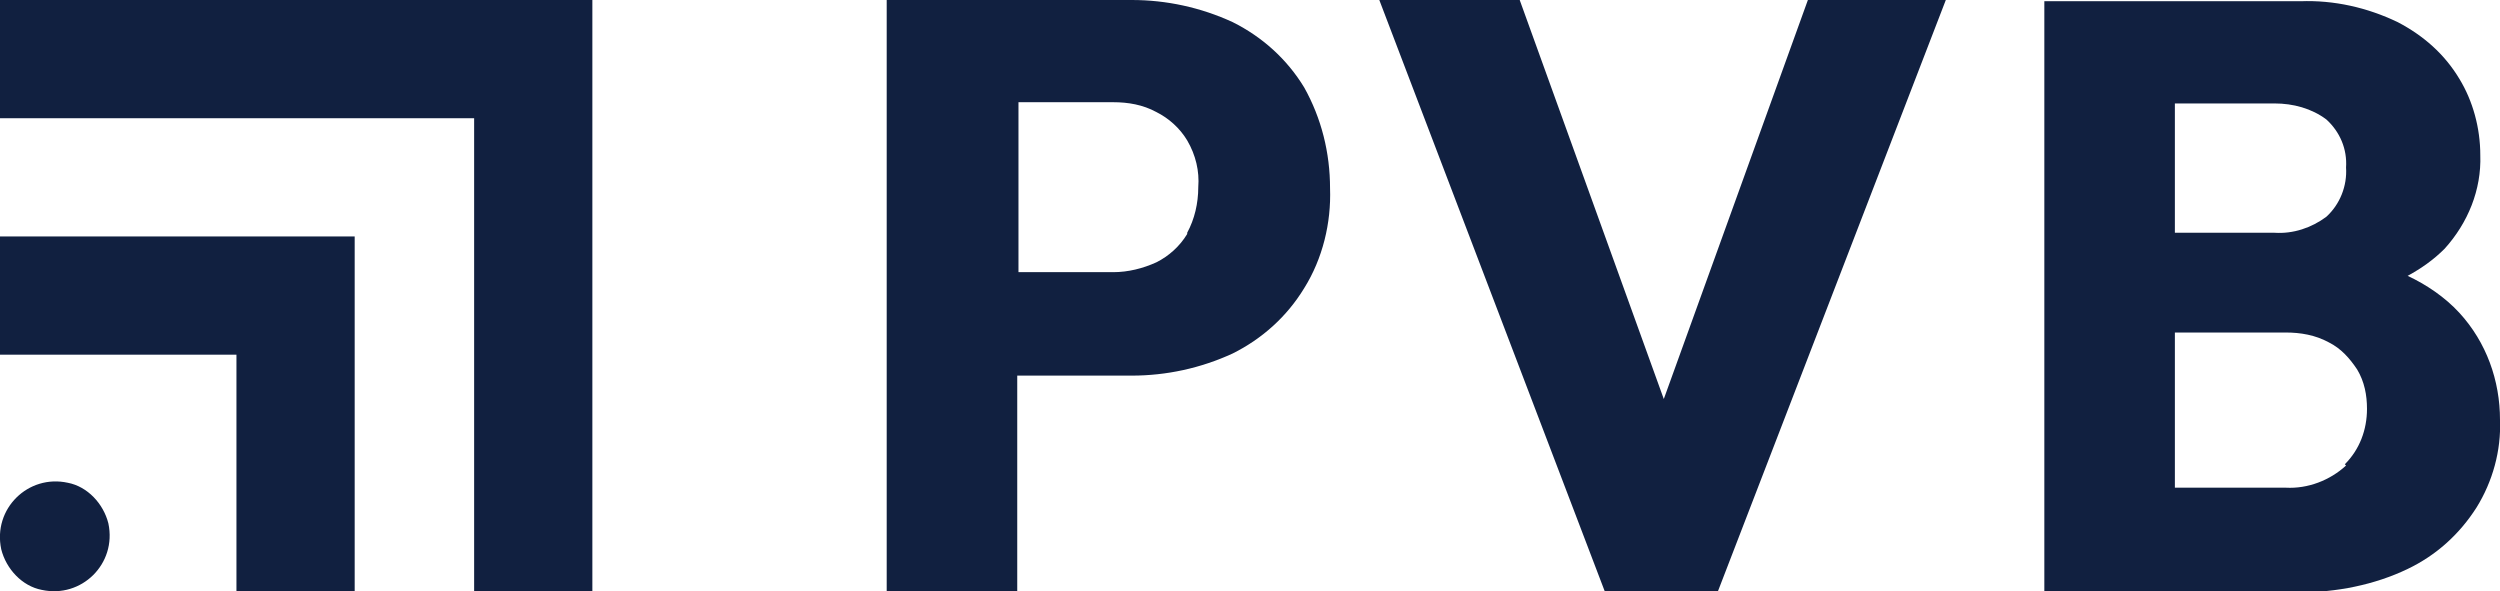
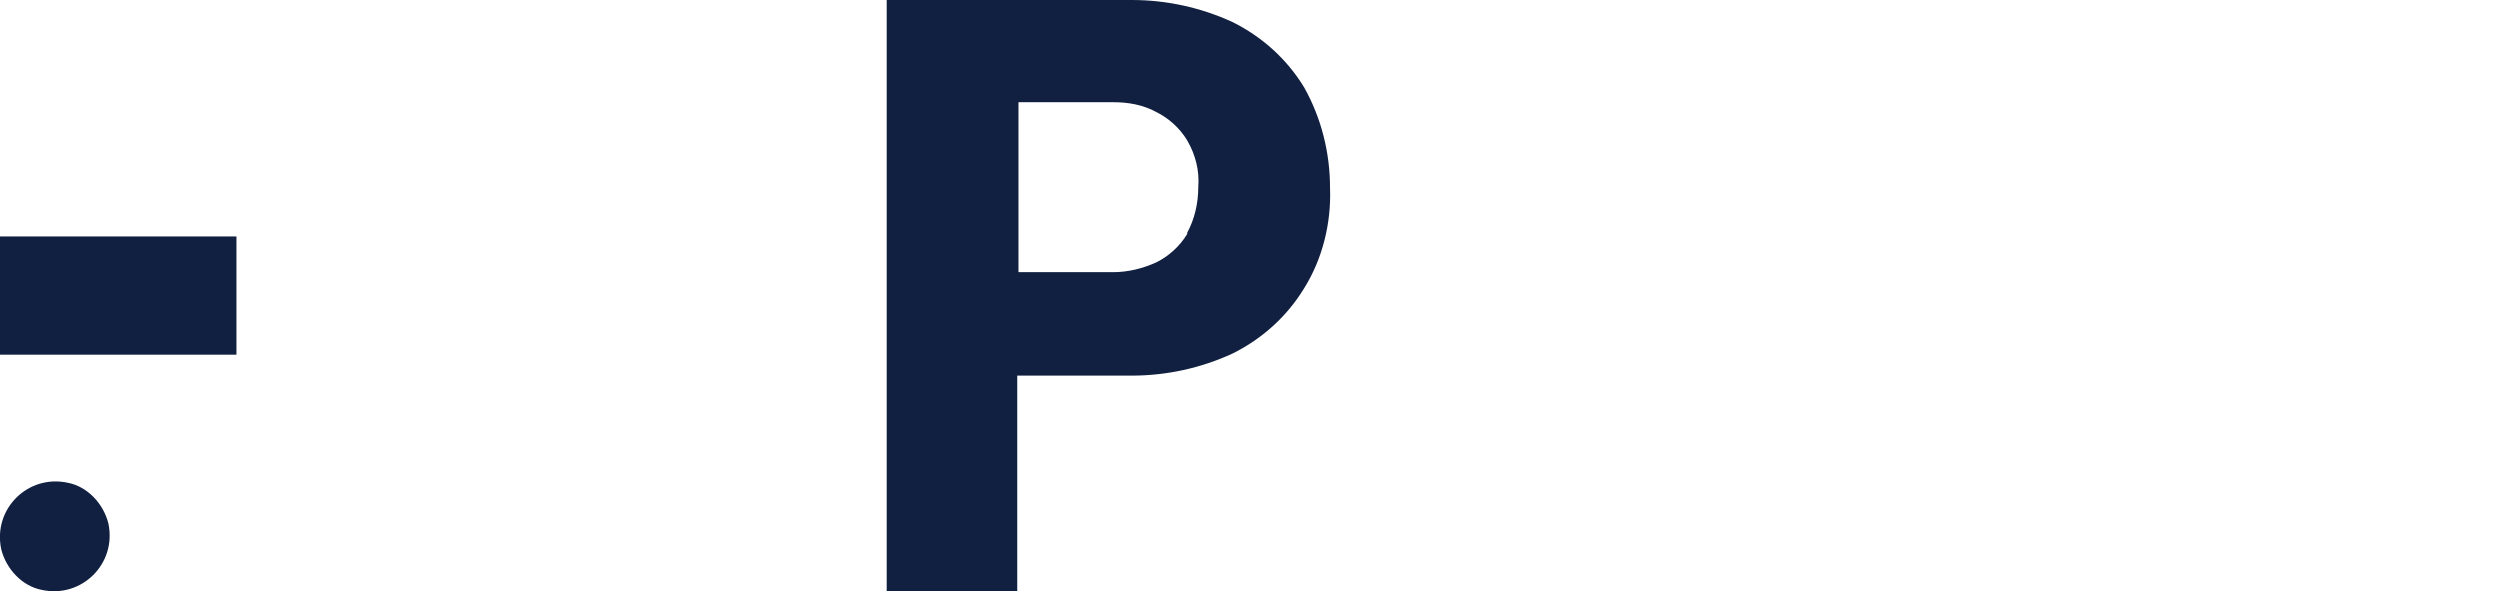
<svg xmlns="http://www.w3.org/2000/svg" viewBox="0 0 203 48">
  <defs>
    <style>      .cls-1 {        fill: #112040;      }    </style>
  </defs>
  <g>
    <g id="Layer_1">
      <path class="cls-1" d="M5.5,39.2c-3.2-.7-6.1,2.1-5.4,5.4.4,1.6,1.7,3,3.3,3.3,3.2.7,6.1-2.1,5.4-5.4-.4-1.6-1.7-3-3.3-3.3Z" />
-       <path class="cls-1" d="M0,0v9.6h38.5v38.4h9.6V0H0Z" />
-       <path class="cls-1" d="M0,28.8h19.2v19.2h9.6v-28.8H0v9.6Z" />
+       <path class="cls-1" d="M0,28.8h19.2v19.2v-28.8H0v9.6Z" />
      <path class="cls-1" d="M105.9,7.1c-1.4-2.3-3.4-4.1-5.8-5.3C97.5.6,94.7,0,91.9,0h-19.9v48h10.6v-17.5h9.3c2.8,0,5.6-.6,8.2-1.8,2.4-1.2,4.4-3,5.8-5.3,1.5-2.4,2.2-5.3,2.1-8.1,0-2.9-.7-5.7-2.1-8.2ZM96.4,19c-.6,1-1.5,1.8-2.5,2.3-1.1.5-2.3.8-3.5.8h-7.7v-13.8h7.7c1.2,0,2.4.2,3.5.8,1,.5,1.9,1.3,2.5,2.3.7,1.2,1,2.5.9,3.8,0,1.3-.3,2.6-.9,3.7Z" />
-       <path class="cls-1" d="M146.8,0l-11.7,32.4L123.4,0h-11.4l18.3,48h9.2L158,0h-11.2Z" />
-       <path class="cls-1" d="M199.7,25.4c-1.2-1.3-2.7-2.3-4.2-3,1.1-.6,2.1-1.3,3-2.2,1.9-2.1,3-4.8,2.9-7.6,0-2.2-.6-4.4-1.7-6.2-1.2-2-2.9-3.5-5-4.6-2.5-1.2-5.2-1.8-7.9-1.7h-20.8v48h20.7c3,0,6.1-.6,8.8-1.9,2.3-1.1,4.2-2.8,5.6-5,1.3-2.1,2-4.6,1.9-7.1,0-3.2-1.1-6.3-3.3-8.7M184.7,8.4c1.5,0,3,.4,4.2,1.3,1.1,1,1.7,2.4,1.6,3.9.1,1.5-.5,3-1.6,4-1.2.9-2.7,1.4-4.2,1.3h-8.1v-10.5h8.1ZM190.5,37.8c-1.3,1.2-3.1,1.9-4.9,1.8h-9v-12.6h9c1.2,0,2.4.2,3.5.8,1,.5,1.7,1.3,2.3,2.2.6,1,.8,2.1.8,3.2,0,1.7-.6,3.3-1.8,4.5Z" />
    </g>
  </g>
</svg>